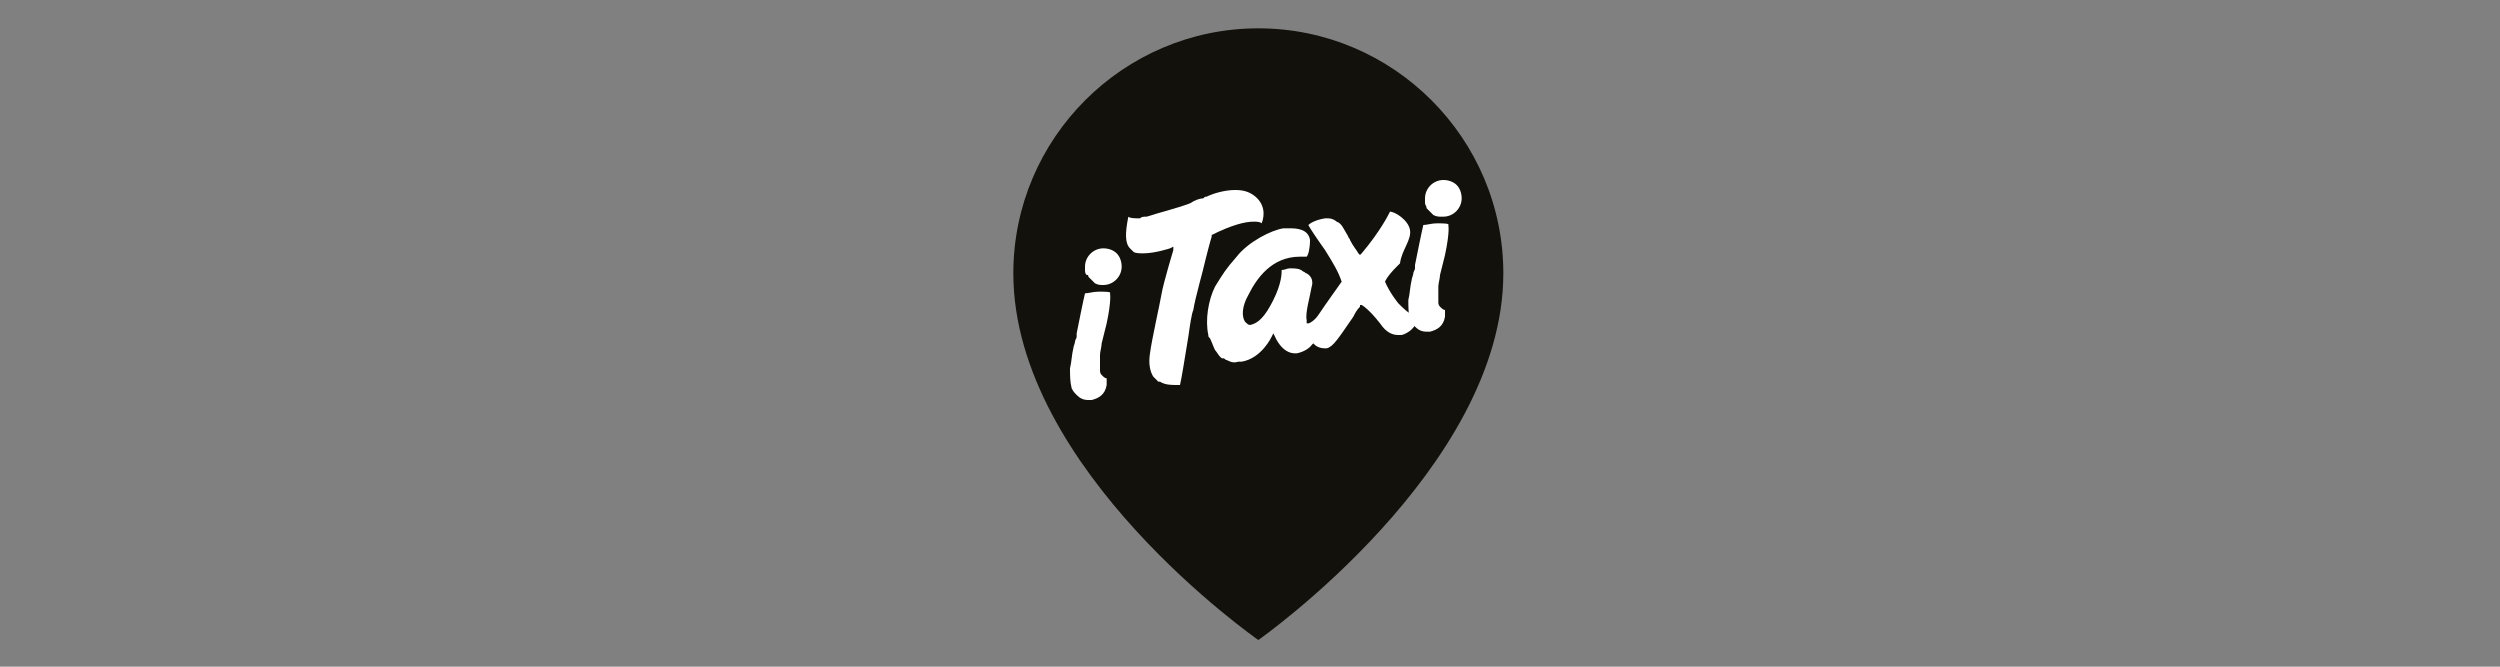
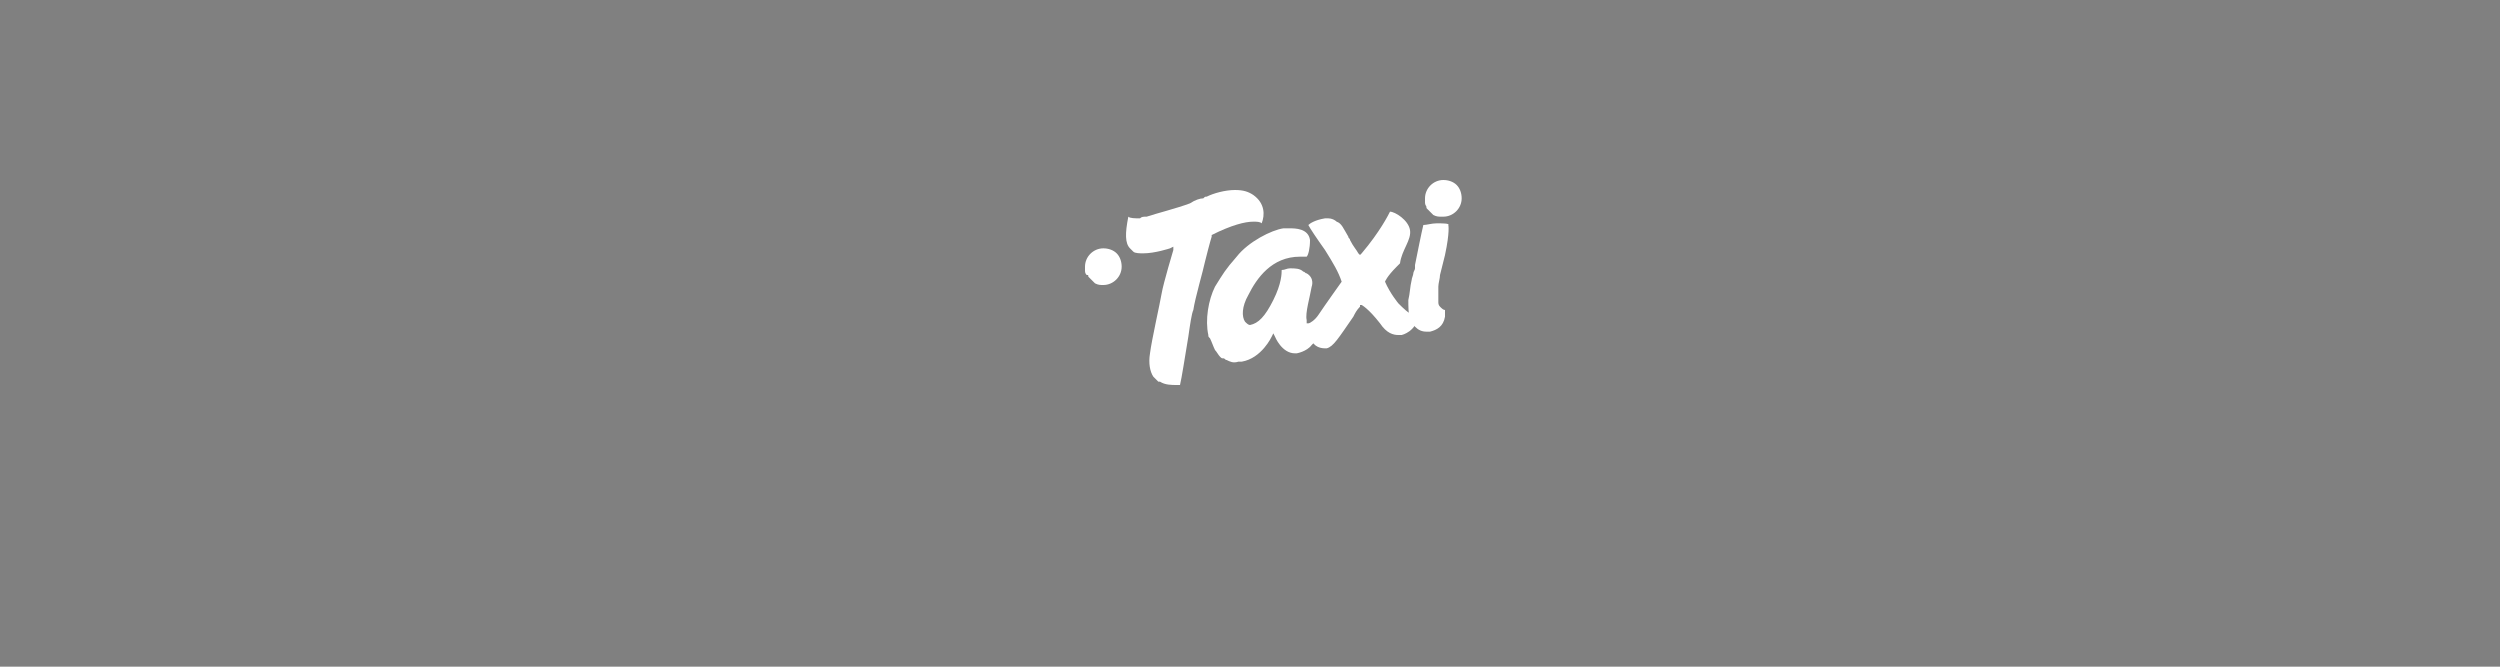
<svg xmlns="http://www.w3.org/2000/svg" id="Warstwa_1" x="0px" y="0px" viewBox="0 0 150 40" style="enable-background:new 0 0 150 40;" xml:space="preserve">
  <rect x="0" y="0" width="150" height="40" fill="#808080" stroke="none" />
  <style type="text/css">	.st0{fill:#12110B;}	.st1{fill:#FFFFFF;}</style>
  <g>
    <g>
      <g>
        <g>
          <g>
            <g>
              <g>
                <g>
-                   <path class="st0" d="M75.5,1.7c-8.1,0-14.7,6.6-14.7,14.7c0,11.8,14.7,22,14.7,22s14.7-10.3,14.7-22         C90.2,8.3,83.6,1.7,75.5,1.7z" />
-                 </g>
+                   </g>
              </g>
            </g>
            <g>
              <path class="st1" d="M75.2,13.3c0.2,0,0.4,0,0.5,0.1c0.2-0.5,0.2-1.2-0.5-1.7c-0.3-0.2-0.6-0.3-1.1-0.3       c-0.6,0-1.3,0.2-1.7,0.4c-0.1,0-0.1,0-0.2,0.1c-0.2,0-0.5,0.1-0.8,0.3c-0.8,0.3-2,0.6-2.6,0.8c-0.2,0-0.3,0-0.4,0.1       c-0.3,0-0.6,0-0.7-0.1c-0.2,1-0.2,1.6,0.1,1.9c0.1,0.1,0.1,0.1,0.2,0.2c0,0,0,0,0,0c0,0,0,0,0,0c0,0,0,0,0,0c0,0,0,0,0,0l0,0       h0l0,0l0,0l0,0c0.1,0.1,0.4,0.1,0.6,0.1c0.7,0,1.6-0.3,1.6-0.3l0.2-0.1l0,0.2c0,0-0.6,2-0.7,2.6c-0.1,0.6-0.6,2.8-0.7,3.6       c-0.1,0.6,0,1.1,0.2,1.4c0.1,0.1,0.2,0.2,0.3,0.3c0,0,0,0,0,0c0,0,0,0,0,0c0,0,0.1,0,0.1,0l0,0c0.3,0.2,0.7,0.2,1,0.2       c0.1,0,0.2,0,0.2,0c0.1-0.4,0.3-1.7,0.5-2.9c0.1-0.7,0.2-1.4,0.3-1.6c0.1-0.7,0.6-2.4,0.7-2.9c0.3-1.2,0.4-1.5,0.4-1.5l0-0.1       l0,0C73.9,13.5,74.7,13.3,75.2,13.3z" />
            </g>
            <g>
              <path class="st1" d="M84.6,13.8c-0.1-0.6-0.9-1.1-1.2-1.1c-0.1,0.2-0.6,1.2-1.7,2.5l-0.1,0.1l-0.1-0.1       c-0.1-0.2-0.3-0.4-0.5-0.8c0-0.1-0.1-0.1-0.1-0.2c-0.3-0.5-0.4-0.8-0.7-0.9l0,0l0,0c-0.1-0.1-0.3-0.2-0.5-0.2       c-0.1,0-0.2,0-0.2,0c-0.6,0.1-0.9,0.3-1,0.4c0.1,0.2,0.5,0.8,1,1.5c0.5,0.8,0.8,1.3,1,1.9l0,0l0,0c0,0-1,1.4-1.4,2       c-0.2,0.3-0.5,0.5-0.6,0.5l-0.1,0l0-0.1c0,0,0-0.1,0-0.1c-0.1-0.4,0.2-1.4,0.3-2c0,0,0.2-0.5-0.3-0.8c-0.1,0-0.1-0.1-0.2-0.1       l0,0l0,0l0,0c0,0,0,0,0,0c-0.2-0.2-0.5-0.2-0.8-0.2c-0.2,0-0.3,0.1-0.5,0.1c0,0.2,0,0.8-0.5,1.8c-0.5,1-0.9,1.4-1.4,1.5       c0,0,0,0,0,0c-0.1,0-0.2-0.1-0.3-0.2c-0.2-0.3-0.2-0.9,0.2-1.6c0.5-1,1.4-2.3,3.1-2.3c0.1,0,0.2,0,0.4,0       c0.1-0.1,0.2-0.5,0.2-1c-0.1-0.7-0.9-0.7-1.2-0.7c-0.1,0-0.2,0-0.4,0c-0.7,0.1-2.1,0.8-2.8,1.7c-0.7,0.8-0.8,1-1.3,1.8       c-0.4,0.8-0.6,2-0.4,2.9c0,0.1,0,0.1,0.1,0.2l0,0l0,0c0.1,0.2,0.2,0.5,0.3,0.7l0,0c0.1,0.1,0.2,0.3,0.3,0.4l0,0       c0.1,0.1,0.1,0.1,0.2,0.1l0,0l0,0c0.1,0,0.1,0.1,0.2,0.1l0,0c0.2,0.1,0.4,0.2,0.7,0.1c0.1,0,0.1,0,0.2,0       c1.2-0.2,1.8-1.5,1.8-1.5l0.1-0.2l0.1,0.2c0,0,0.4,1,1.2,1c0,0,0.1,0,0.1,0c0,0,0.6-0.1,0.9-0.5l0.1-0.1l0.1,0.1       c0,0,0.2,0.2,0.6,0.2c0,0,0.1,0,0.1,0c0.4-0.1,0.7-0.6,1.6-1.9c0.1-0.2,0.2-0.4,0.4-0.6l0-0.1l0.1,0c0,0,0.4,0.2,1.1,1.1       c0.4,0.6,0.8,0.7,1.1,0.7c0.1,0,0.1,0,0.2,0l0,0c0,0,0.9-0.2,1-1.2l0,0c-0.1,0-0.1,0-0.2,0l0,0c0,0,0,0-0.1,0v0l0,0       c0,0,0,0,0,0c-0.3-0.1-0.6-0.4-0.9-0.7c0,0-0.5-0.6-0.8-1.3l0,0l0,0c0,0,0.1-0.3,0.7-0.9c0.1-0.1,0.1-0.1,0.2-0.2       C84.1,15,84.7,14.4,84.6,13.8z" />
            </g>
            <g>
              <path class="st1" d="M86.2,13.4c-0.3,0-0.6,0.1-0.8,0.1c-0.1,0.4-0.4,1.9-0.5,2.4l0,0.2c0,0.1-0.1,0.2-0.1,0.3       c0,0.1-0.1,0.3-0.1,0.4c-0.1,0.4-0.1,0.8-0.2,1.2c0,0.4,0,0.8,0.1,1.2c0.1,0.2,0.2,0.3,0.3,0.4c0.2,0.2,0.4,0.3,0.7,0.3       c0.1,0,0.1,0,0.2,0c0.4-0.1,0.8-0.3,0.9-0.9c0-0.2,0-0.3,0-0.4c-0.1,0-0.2-0.1-0.3-0.2c-0.1-0.1-0.1-0.2-0.1-0.3       c0-0.2,0-0.3,0-0.5c0,0,0-0.1,0-0.1c0-0.1,0-0.2,0-0.3c0-0.2,0.1-0.5,0.1-0.7c0.1-0.4,0.2-0.8,0.3-1.2       c0.3-1.4,0.2-1.8,0.2-1.8C87,13.4,86.5,13.4,86.2,13.4z" />
            </g>
            <g>
              <path class="st1" d="M85.6,12.5c0,0,0.1,0.1,0.1,0.1c0,0,0.1,0.1,0.1,0.1l0,0c0.1,0.1,0.1,0.1,0.2,0.2l0,0       c0.2,0.1,0.3,0.1,0.5,0.1c0,0,0,0,0.1,0c0.6,0,1.1-0.5,1.1-1.1c0-0.3-0.1-0.6-0.3-0.8c-0.2-0.2-0.5-0.3-0.8-0.3c0,0,0,0,0,0       c-0.6,0-1.1,0.5-1.1,1.1c0,0.1,0,0.1,0,0.2l0,0l0,0c0,0.1,0,0.2,0.1,0.3C85.5,12.4,85.6,12.4,85.6,12.5" />
            </g>
            <g>
-               <path class="st1" d="M65.9,17.5c-0.3,0-0.6,0.1-0.8,0.1c-0.1,0.4-0.4,1.9-0.5,2.4l0,0.2c0,0.1-0.1,0.2-0.1,0.3       c0,0.1-0.1,0.3-0.1,0.4c-0.1,0.4-0.1,0.8-0.2,1.2c0,0.4,0,0.8,0.1,1.2c0.1,0.2,0.2,0.3,0.3,0.4c0.2,0.2,0.4,0.3,0.7,0.3       c0.1,0,0.1,0,0.2,0c0.4-0.1,0.8-0.3,0.9-0.9c0-0.2,0-0.3,0-0.4c-0.1,0-0.2-0.1-0.3-0.2c-0.1-0.1-0.1-0.2-0.1-0.3       c0-0.2,0-0.3,0-0.5c0,0,0-0.1,0-0.1c0-0.1,0-0.2,0-0.3c0-0.2,0.1-0.5,0.1-0.7c0.1-0.4,0.2-0.8,0.3-1.2       c0.3-1.4,0.2-1.8,0.2-1.8C66.7,17.5,66.3,17.5,65.9,17.5z" />
-             </g>
+               </g>
            <g>
              <path class="st1" d="M65.3,16.6c0,0,0.1,0.1,0.1,0.1c0,0,0.1,0.1,0.1,0.1l0,0c0.1,0.1,0.1,0.1,0.2,0.2l0,0       c0.2,0.1,0.3,0.1,0.5,0.1c0,0,0,0,0,0c0.6,0,1.1-0.5,1.1-1.1c0-0.3-0.1-0.6-0.3-0.8c-0.2-0.2-0.5-0.3-0.8-0.3c0,0,0,0,0,0       c-0.6,0-1.1,0.5-1.1,1.1c0,0.1,0,0.1,0,0.2l0,0l0,0c0,0.1,0,0.2,0.1,0.3C65.3,16.5,65.3,16.5,65.3,16.6" />
            </g>
          </g>
        </g>
      </g>
    </g>
  </g>
</svg>